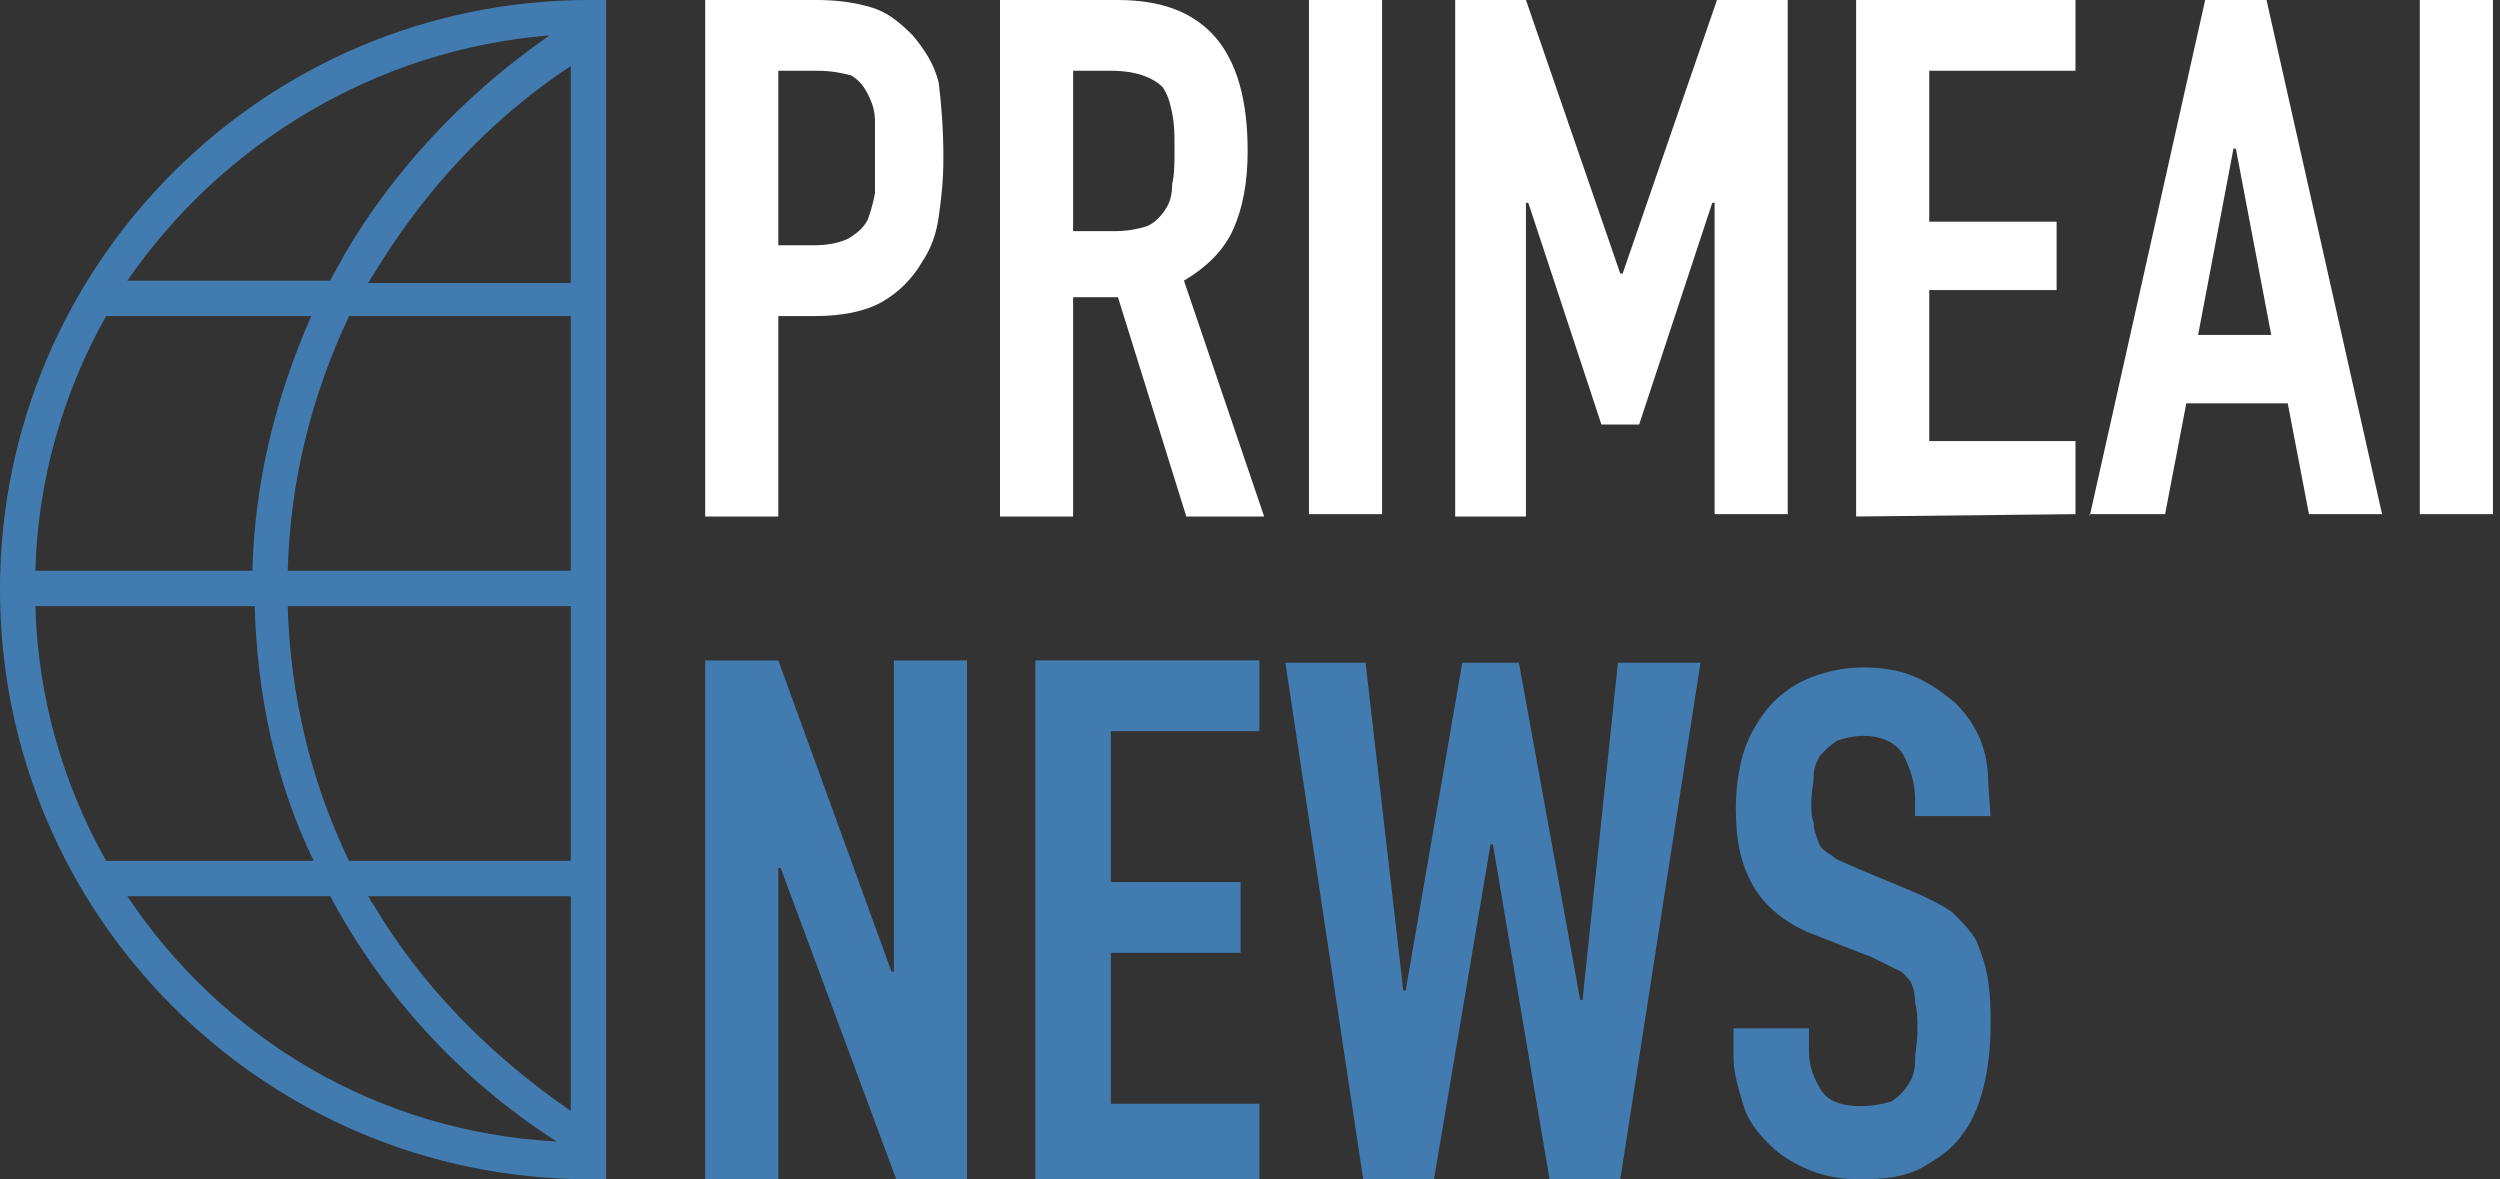
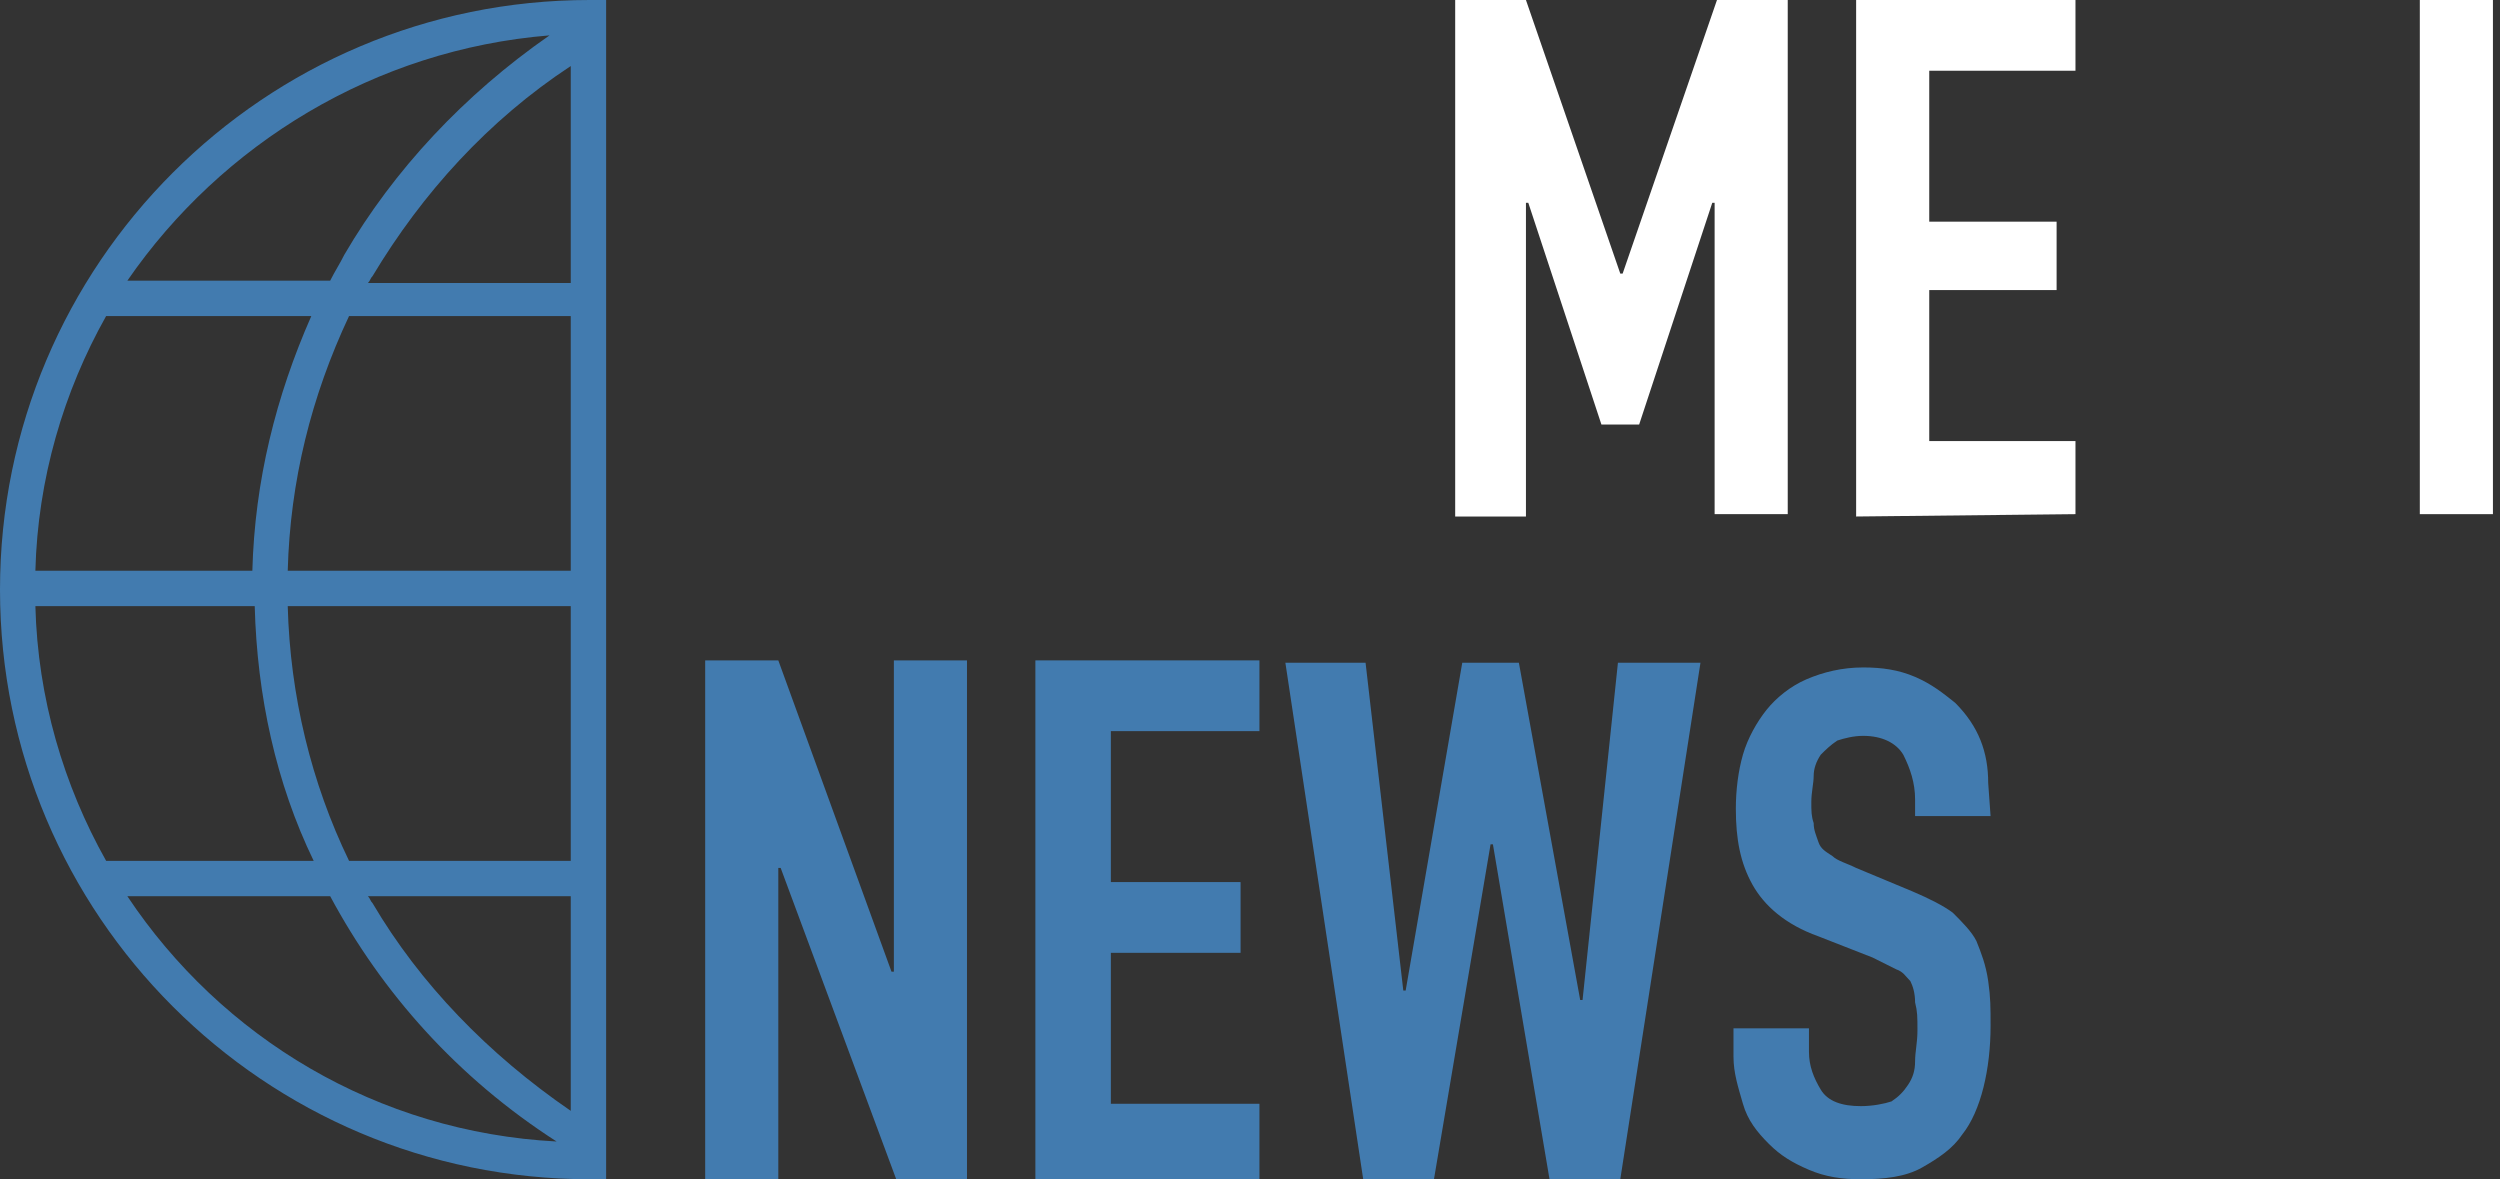
<svg xmlns="http://www.w3.org/2000/svg" version="1.1" id="Capa_1" x="0px" y="0px" viewBox="0 0 106 50" style="enable-background:new 0 0 106 50;" xml:space="preserve">
  <rect x="0" y="0" width="106" height="50" fill="#333333" stroke="none" />
  <style type="text/css">
	.st0{fill:#427BAF;}
	.st1{fill:#FFFFFF;}
</style>
  <g>
    <g>
      <g>
        <path class="st0" d="M25,0C11.2,0,0,11.2,0,25c0,13.8,11.2,25,25,25h0.7V0H25z M23.3,1.5c-3.6,2.5-6.6,5.7-8.7,9.3     c-0.2,0.4-0.4,0.7-0.6,1.1H5.4C9.4,6.1,15.9,2.1,23.3,1.5z M4.5,13.4h8.7c-1.5,3.4-2.4,7-2.5,10.8H1.5     C1.6,20.3,2.7,16.6,4.5,13.4z M10.8,25.7c0.1,3.8,0.9,7.5,2.5,10.8H4.5c-1.8-3.2-2.9-6.9-3-10.8C1.5,25.7,10.8,25.7,10.8,25.7z      M5.4,38H14c2.2,4.1,5.4,7.7,9.6,10.4C16,48,9.4,44,5.4,38z M24.2,47.1c-3.5-2.4-6.4-5.4-8.4-8.8c-0.1-0.1-0.1-0.2-0.2-0.3h8.6     C24.2,38,24.2,47.1,24.2,47.1z M24.2,36.5h-9.4c-1.6-3.3-2.5-7-2.6-10.8h12V36.5L24.2,36.5z M24.2,24.2h-12     c0.1-3.8,1-7.4,2.6-10.8h9.4V24.2L24.2,24.2z M24.2,12h-8.6c0.1-0.1,0.1-0.2,0.2-0.3c2.1-3.5,4.9-6.6,8.4-8.9L24.2,12L24.2,12z" />
      </g>
    </g>
    <g>
-       <path class="st1" d="M29.9,21.9V0h4.7c0.9,0,1.6,0.1,2.3,0.3c0.7,0.2,1.2,0.6,1.8,1.2c0.5,0.6,0.9,1.2,1.1,2    C39.9,4.3,40,5.4,40,6.7c0,1-0.1,1.8-0.2,2.5c-0.1,0.7-0.3,1.3-0.7,1.9c-0.4,0.7-1,1.3-1.7,1.7s-1.7,0.6-2.8,0.6H33v8.5L29.9,21.9    L29.9,21.9z M33,3v7.4h1.5c0.6,0,1.1-0.1,1.5-0.3c0.3-0.2,0.6-0.4,0.8-0.8C36.9,9,37,8.7,37.1,8.2c0-0.4,0-0.9,0-1.5    c0-0.5,0-1,0-1.5S37,4.4,36.8,4s-0.4-0.6-0.7-0.8C35.7,3.1,35.3,3,34.6,3L33,3L33,3z" />
-       <path class="st1" d="M42.4,21.9V0h5c3.7,0,5.5,2.1,5.5,6.4c0,1.3-0.2,2.4-0.6,3.3c-0.4,0.9-1.1,1.6-2.1,2.2l3.4,10h-3.3l-2.9-9.3    h-1.9v9.3H42.4L42.4,21.9z M45.5,3v6.8h1.8c0.5,0,1-0.1,1.3-0.2c0.3-0.1,0.6-0.4,0.8-0.7c0.2-0.3,0.3-0.6,0.3-1.1    c0.1-0.4,0.1-0.9,0.1-1.5s0-1-0.1-1.5s-0.2-0.8-0.4-1.1C48.9,3.3,48.2,3,47.1,3C47.1,3,45.5,3,45.5,3z" />
-       <path class="st1" d="M55.5,21.9V0h3.1v21.8H55.5L55.5,21.9z" />
      <path class="st1" d="M61.7,21.9V0h3l4,11.6h0.1l4-11.6h3v21.8h-3.1V8.6h-0.1L69.5,18h-1.6l-3.1-9.4h-0.1v13.3L61.7,21.9L61.7,21.9    z" />
      <path class="st1" d="M78.7,21.9V0H88V3h-6.2v6.4h5.4v2.9h-5.4v6.4H88v3.1L78.7,21.9L78.7,21.9z" />
-       <path class="st1" d="M88.6,21.9L93.5,0h2.6l4.9,21.8h-3.1l-0.9-4.7h-4.3l-0.9,4.7H88.6L88.6,21.9z M96.3,14.2l-1.5-7.9h-0.1    l-1.5,7.9H96.3z" />
      <path class="st1" d="M102.6,21.9V0h3.1v21.8H102.6L102.6,21.9z" />
    </g>
    <g>
      <path class="st0" d="M29.9,50V28h3.1l4.8,13.2h0.1V28H41v22h-3l-4.9-13.2h-0.1V50H29.9L29.9,50z" />
      <path class="st0" d="M43.9,50V28h9.5v3h-6.3v6.4h5.5v3h-5.5v6.4h6.3V50H43.9z" />
      <path class="st0" d="M72.1,28.1L68.7,50h-3l-2.4-14.2h-0.1L60.8,50h-3l-3.3-21.9h3.4L59.5,42h0.1L62,28.1h2.4l2.6,14.3h0.1    l1.5-14.3L72.1,28.1L72.1,28.1z" />
      <path class="st0" d="M84.4,34.6h-3.2v-0.7c0-0.7-0.2-1.3-0.5-1.9c-0.3-0.5-0.9-0.8-1.7-0.8c-0.4,0-0.8,0.1-1.1,0.2    c-0.3,0.2-0.5,0.4-0.7,0.6c-0.2,0.3-0.3,0.6-0.3,0.9s-0.1,0.7-0.1,1.1c0,0.4,0,0.6,0.1,0.9c0,0.3,0.1,0.5,0.2,0.8s0.3,0.4,0.6,0.6    c0.2,0.2,0.6,0.3,1,0.5l2.4,1c0.7,0.3,1.3,0.6,1.7,0.9c0.4,0.4,0.8,0.8,1,1.2c0.2,0.5,0.4,1,0.5,1.7s0.1,1.1,0.1,1.9    c0,0.9-0.1,1.8-0.3,2.6s-0.5,1.5-0.9,2c-0.4,0.6-1,1-1.7,1.4S79.9,50,78.9,50c-0.8,0-1.5-0.1-2.2-0.4c-0.7-0.3-1.2-0.6-1.7-1.1    c-0.5-0.5-0.9-1-1.1-1.7s-0.4-1.3-0.4-2v-1.2h3.2v1c0,0.6,0.2,1.1,0.5,1.6c0.3,0.5,0.9,0.7,1.7,0.7c0.5,0,1-0.1,1.3-0.2    c0.3-0.2,0.5-0.4,0.7-0.7c0.2-0.3,0.3-0.6,0.3-1c0-0.4,0.1-0.8,0.1-1.3c0-0.6,0-0.8-0.1-1.2c0-0.4-0.1-0.7-0.2-0.9    c-0.2-0.2-0.3-0.4-0.6-0.5c-0.2-0.1-0.6-0.3-1-0.5l-2.3-0.9c-1.4-0.5-2.3-1.3-2.8-2.2c-0.5-0.9-0.7-1.9-0.7-3.2    c0-0.8,0.1-1.6,0.3-2.3c0.2-0.7,0.6-1.4,1-1.9c0.4-0.5,1-1,1.7-1.3c0.7-0.3,1.5-0.5,2.4-0.5c0.8,0,1.5,0.1,2.2,0.4    c0.7,0.3,1.2,0.7,1.7,1.1c1,1,1.4,2.1,1.4,3.4L84.4,34.6L84.4,34.6z" />
    </g>
  </g>
</svg>